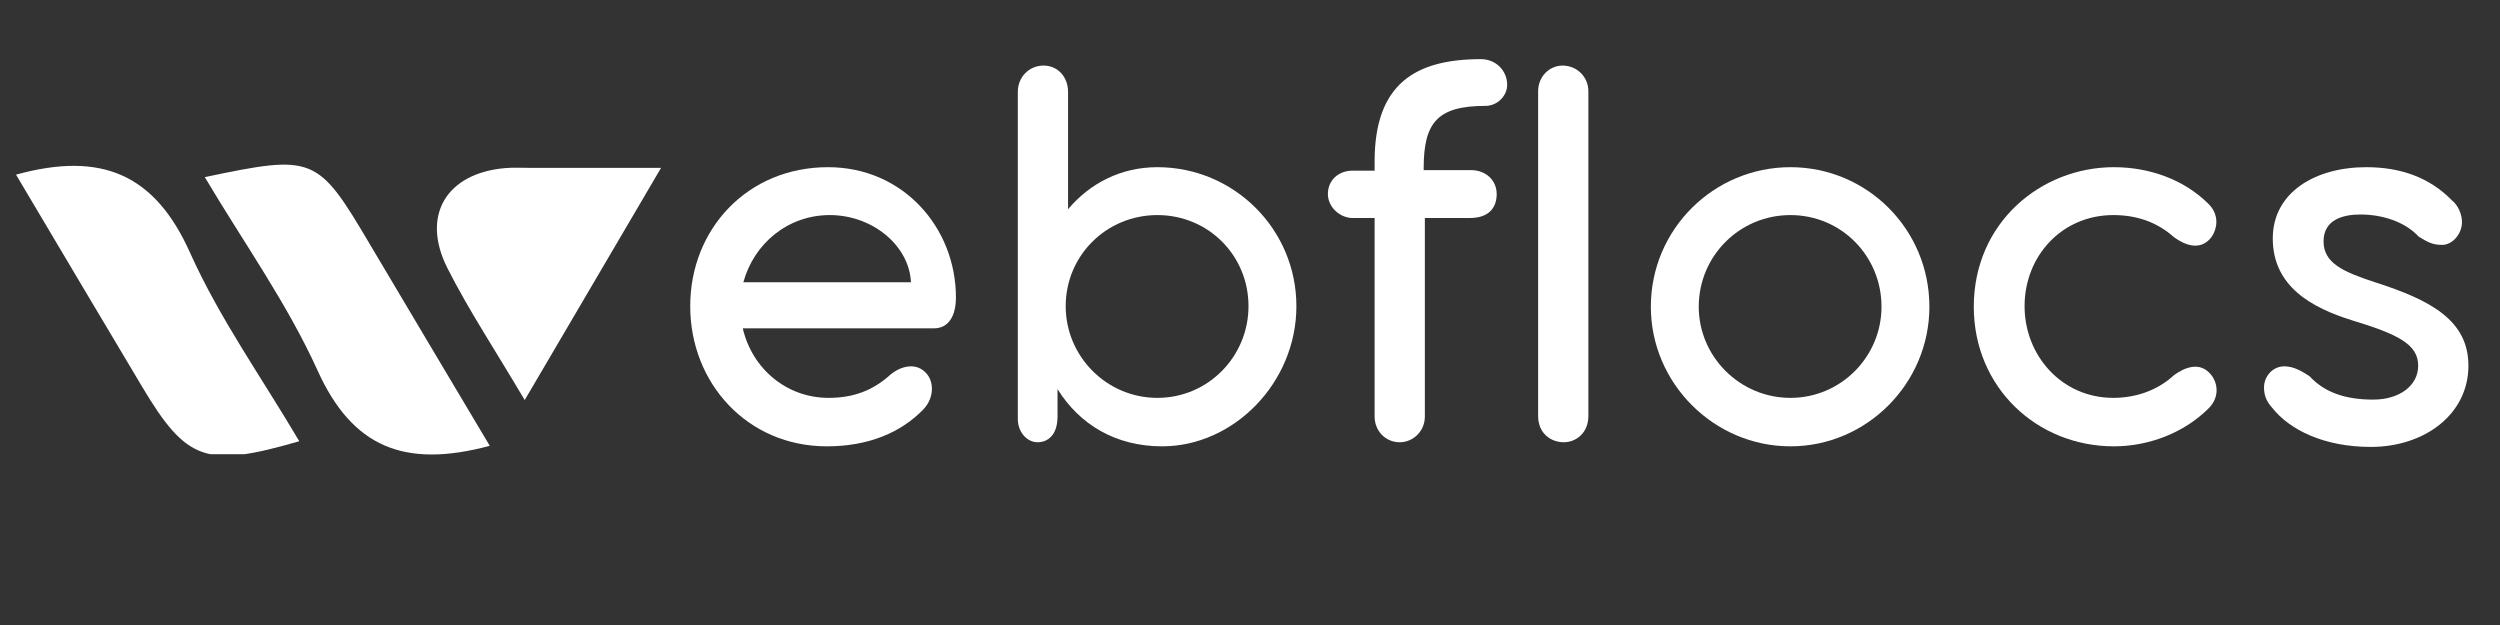
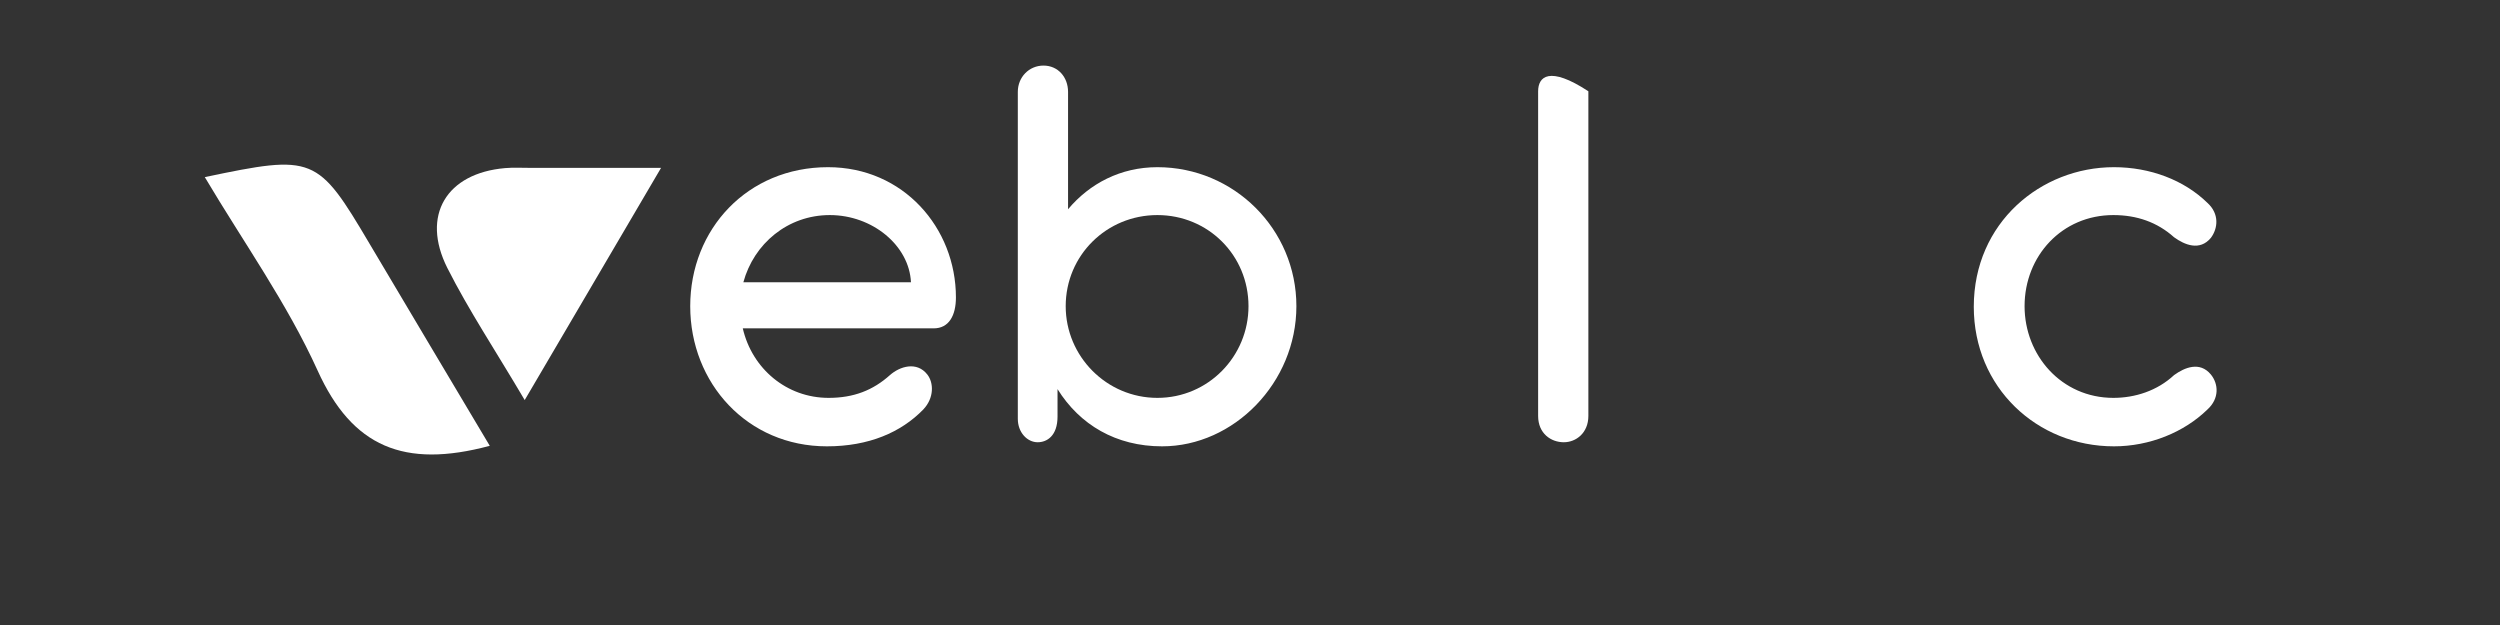
<svg xmlns="http://www.w3.org/2000/svg" width="360" zoomAndPan="magnify" viewBox="0 0 270 67.5" height="90" preserveAspectRatio="xMidYMid meet" version="1.0">
  <rect x="0" y="0" width="270" height="67.5" fill="#333333" stroke="none" />
  <defs>
    <g />
    <clipPath id="ce8d0c43c7">
-       <path d="M 1 17.785 L 33 17.785 L 33 49.051 L 1 49.051 Z M 1 17.785 " clip-rule="nonzero" />
-     </clipPath>
+       </clipPath>
    <clipPath id="cd902c2ff4">
      <path d="M 22 17.785 L 53 17.785 L 53 49.051 L 22 49.051 Z M 22 17.785 " clip-rule="nonzero" />
    </clipPath>
  </defs>
  <g fill="#ffffff" fill-opacity="1">
    <g transform="translate(72.146, 47.763)">
      <g>
        <path d="M 17.281 -29.707 C 8.578 -29.707 2.398 -23.02 2.398 -14.695 C 2.398 -6.371 8.578 0.441 17.156 0.441 C 21.695 0.441 25.164 -1.07 27.562 -3.531 C 28.762 -4.793 28.699 -6.434 28.004 -7.316 C 26.867 -8.766 25.039 -8.199 23.969 -7.254 C 22.137 -5.613 20.059 -4.793 17.344 -4.793 C 12.805 -4.793 9.082 -7.945 8.074 -12.301 L 28.699 -12.301 C 30.336 -12.301 31.094 -13.688 31.094 -15.641 C 31.094 -23.148 25.418 -29.707 17.281 -29.707 Z M 8.137 -17.281 C 9.273 -21.445 12.93 -24.535 17.473 -24.535 C 22.074 -24.535 26.047 -21.254 26.238 -17.281 Z M 8.137 -17.281 " />
      </g>
    </g>
  </g>
  <g fill="#ffffff" fill-opacity="1">
    <g transform="translate(105.635, 47.763)">
      <g>
        <path d="M 19.363 -29.707 C 15.391 -29.707 12.047 -27.941 9.715 -25.164 L 9.715 -37.844 C 9.715 -39.418 8.641 -40.68 7.062 -40.68 C 5.488 -40.68 4.289 -39.418 4.289 -37.844 L 4.289 -2.523 C 4.289 -1.07 5.297 0 6.434 0 C 7.441 0 8.578 -0.695 8.578 -2.773 L 8.578 -5.738 C 10.973 -1.891 14.887 0.441 19.867 0.441 C 27.625 0.441 34.375 -6.434 34.375 -14.695 C 34.375 -23.02 27.625 -29.707 19.363 -29.707 Z M 19.363 -4.793 C 13.875 -4.793 9.461 -9.273 9.461 -14.695 C 9.461 -20.184 13.875 -24.535 19.363 -24.535 C 24.852 -24.535 29.203 -20.184 29.203 -14.695 C 29.203 -9.273 24.852 -4.793 19.363 -4.793 Z M 19.363 -4.793 " />
      </g>
    </g>
  </g>
  <g fill="#ffffff" fill-opacity="1">
    <g transform="translate(142.404, 47.763)">
      <g>
-         <path d="M 20.371 -38.602 C 20.371 -40.113 19.172 -41.375 17.535 -41.375 C 10.406 -41.375 6.055 -38.664 6.055 -30.336 L 6.055 -29.328 L 3.531 -29.328 C 2.082 -29.266 1.008 -28.258 1.008 -26.805 C 1.008 -25.543 2.082 -24.344 3.531 -24.219 L 6.055 -24.219 L 6.055 -2.773 C 6.055 -1.199 7.254 0 8.766 0 C 10.219 0 11.48 -1.199 11.48 -2.773 L 11.48 -24.219 L 16.336 -24.219 C 18.48 -24.219 19.238 -25.418 19.238 -26.805 C 19.238 -28.32 18.039 -29.391 16.461 -29.391 L 11.352 -29.391 L 11.352 -29.582 C 11.352 -34.5 12.805 -36.328 18.039 -36.328 C 19.301 -36.328 20.371 -37.402 20.371 -38.602 Z M 20.371 -38.602 " />
-       </g>
+         </g>
    </g>
  </g>
  <g fill="#ffffff" fill-opacity="1">
    <g transform="translate(161.829, 47.763)">
      <g>
-         <path d="M 4.289 -2.84 C 4.289 -0.945 5.676 0 7.062 0 C 8.387 0 9.715 -1.008 9.715 -2.84 L 9.715 -37.906 C 9.715 -39.484 8.453 -40.68 6.938 -40.68 C 5.488 -40.68 4.289 -39.484 4.289 -37.906 Z M 4.289 -2.84 " />
+         <path d="M 4.289 -2.84 C 4.289 -0.945 5.676 0 7.062 0 C 8.387 0 9.715 -1.008 9.715 -2.84 L 9.715 -37.906 C 5.488 -40.68 4.289 -39.484 4.289 -37.906 Z M 4.289 -2.84 " />
      </g>
    </g>
  </g>
  <g fill="#ffffff" fill-opacity="1">
    <g transform="translate(175.894, 47.763)">
      <g>
-         <path d="M 17.473 0.441 C 25.734 0.441 32.48 -6.371 32.48 -14.633 C 32.48 -23.02 25.734 -29.707 17.473 -29.707 C 9.207 -29.707 2.398 -23.02 2.398 -14.633 C 2.398 -6.371 9.207 0.441 17.473 0.441 Z M 17.473 -4.793 C 11.984 -4.793 7.57 -9.273 7.57 -14.633 C 7.57 -20.121 11.984 -24.535 17.473 -24.535 C 22.957 -24.535 27.309 -20.121 27.309 -14.633 C 27.309 -9.273 22.957 -4.793 17.473 -4.793 Z M 17.473 -4.793 " />
-       </g>
+         </g>
    </g>
  </g>
  <g fill="#ffffff" fill-opacity="1">
    <g transform="translate(210.771, 47.763)">
      <g>
        <path d="M 28.004 -7.316 C 26.805 -8.766 25.164 -8.074 24.031 -7.254 C 22.203 -5.551 19.805 -4.793 17.473 -4.793 C 11.859 -4.793 7.883 -9.398 7.883 -14.695 C 7.883 -20.121 11.922 -24.535 17.473 -24.535 C 19.992 -24.535 22.203 -23.777 24.031 -22.137 C 25.164 -21.316 26.805 -20.625 28.004 -22.074 C 28.762 -23.086 28.949 -24.66 27.625 -25.859 C 25.102 -28.32 21.445 -29.707 17.535 -29.707 C 9.648 -29.707 2.398 -23.715 2.398 -14.633 C 2.398 -5.93 9.207 0.441 17.535 0.441 C 21.383 0.441 25.102 -1.07 27.625 -3.531 C 28.949 -4.73 28.824 -6.309 28.004 -7.316 Z M 28.004 -7.316 " />
      </g>
    </g>
  </g>
  <g fill="#ffffff" fill-opacity="1">
    <g transform="translate(242.116, 47.763)">
      <g>
-         <path d="M 13.938 0.504 C 19.742 0.504 24.473 -3.027 24.473 -8.262 C 24.473 -13.117 20.5 -15.328 14.379 -17.281 C 10.91 -18.418 8.828 -19.363 8.828 -21.695 C 8.828 -24.031 10.91 -24.598 12.805 -24.598 C 15.137 -24.598 17.598 -23.84 19.109 -22.203 C 20.059 -21.633 20.562 -21.316 21.633 -21.316 C 22.77 -21.316 23.777 -22.516 23.777 -23.777 C 23.777 -24.66 23.336 -25.605 22.707 -26.113 C 20.246 -28.633 17.094 -29.707 13.434 -29.707 C 7.945 -29.707 3.344 -26.996 3.344 -22.012 C 3.344 -16.777 7.633 -14.508 11.859 -13.184 C 16.84 -11.668 19.047 -10.598 19.047 -8.262 C 19.047 -6.117 17.031 -4.605 14.191 -4.605 C 11.102 -4.605 8.895 -5.426 7.316 -7.129 C 6.559 -7.633 5.613 -8.199 4.605 -8.199 C 3.281 -8.199 2.398 -7.062 2.398 -5.93 C 2.398 -5.297 2.523 -4.543 3.281 -3.723 C 5.172 -1.324 8.895 0.504 13.938 0.504 Z M 13.938 0.504 " />
-       </g>
+         </g>
    </g>
  </g>
  <g clip-path="url(#ce8d0c43c7)">
    <path fill="#ffffff" d="M 1.73 18.863 C 11.039 16.293 16.754 18.879 20.523 27.289 C 23.703 34.379 28.301 40.832 32.32 47.652 C 22.277 50.57 20.16 49.816 15.363 41.789 C 10.895 34.312 6.457 26.816 1.73 18.863 Z M 1.73 18.863 " fill-opacity="1" fill-rule="nonzero" />
  </g>
  <g clip-path="url(#cd902c2ff4)">
    <path fill="#ffffff" d="M 52.895 48.148 C 43.625 50.637 38.031 48.25 34.305 40.027 C 31.016 32.766 26.285 26.148 22.117 19.129 C 33.906 16.652 34.293 16.824 39.918 26.332 C 44.121 33.434 48.359 40.52 52.895 48.148 Z M 52.895 48.148 " fill-opacity="1" fill-rule="nonzero" />
  </g>
  <path fill="#ffffff" d="M 56.668 43.207 C 53.465 37.781 50.617 33.504 48.312 28.938 C 45.449 23.254 48.227 18.703 54.543 18.156 C 55.43 18.078 56.328 18.129 57.223 18.129 C 61.453 18.129 65.688 18.129 71.395 18.129 Z M 56.668 43.207 " fill-opacity="1" fill-rule="nonzero" />
</svg>